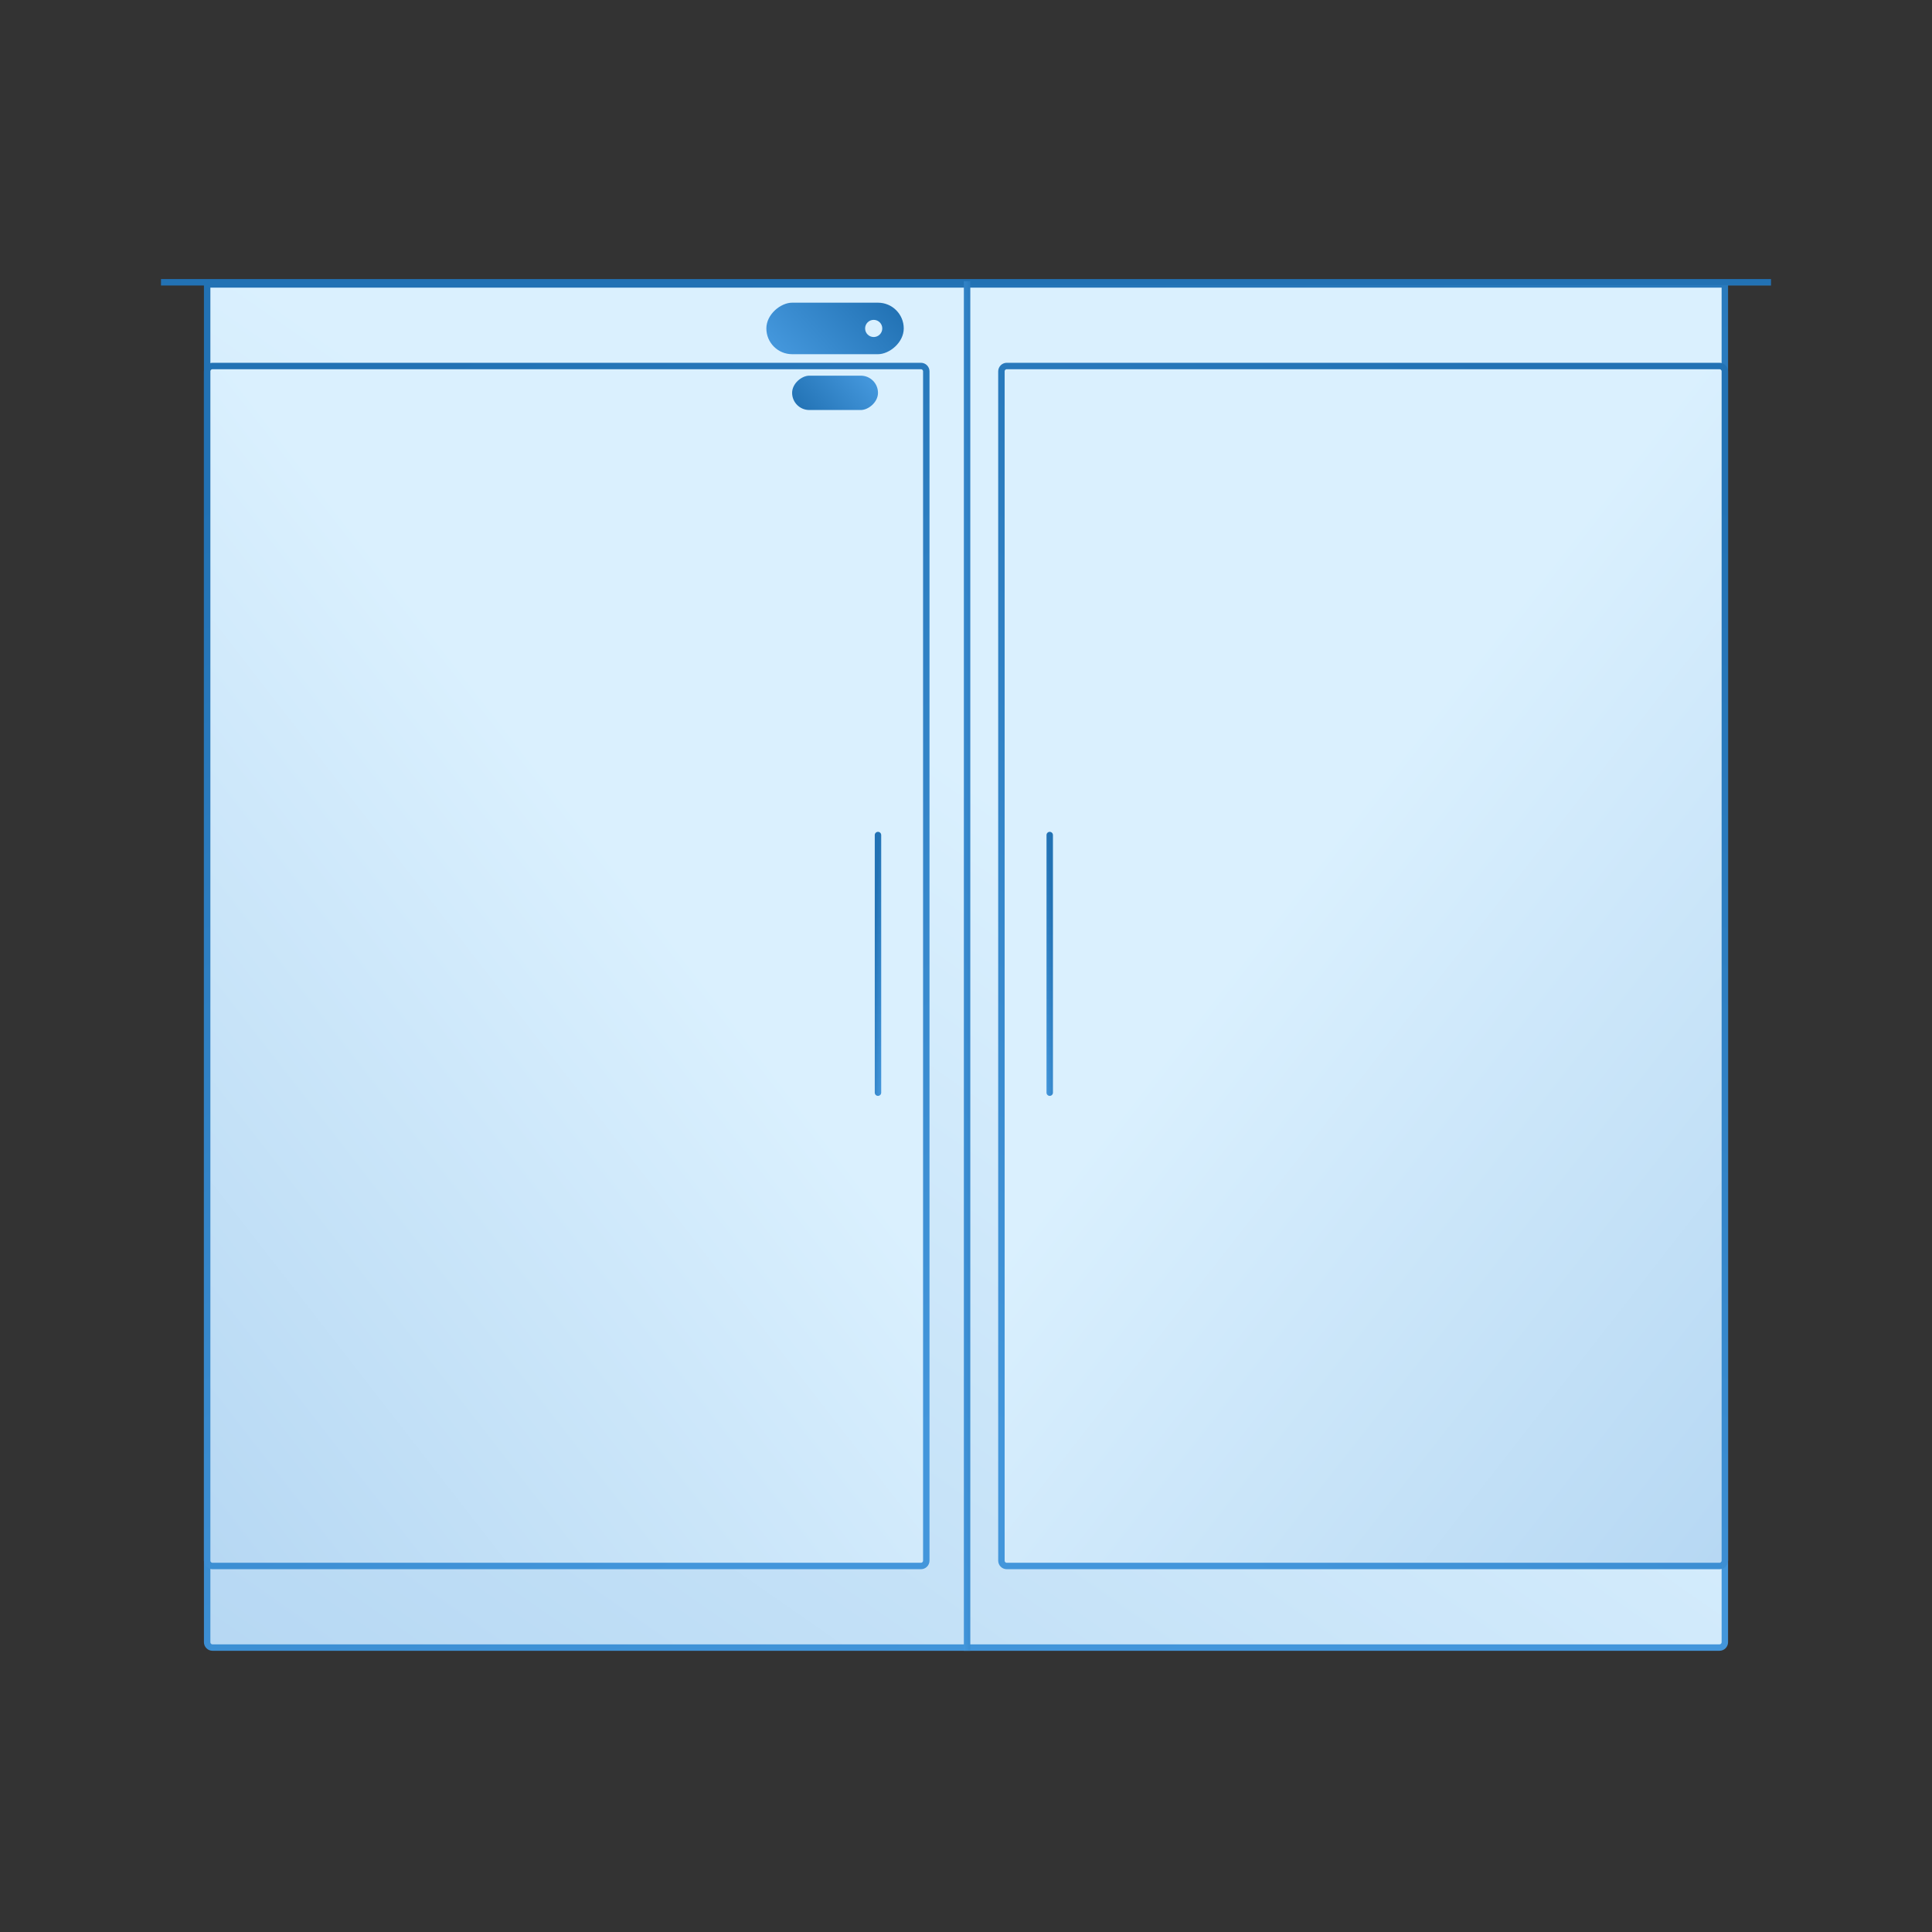
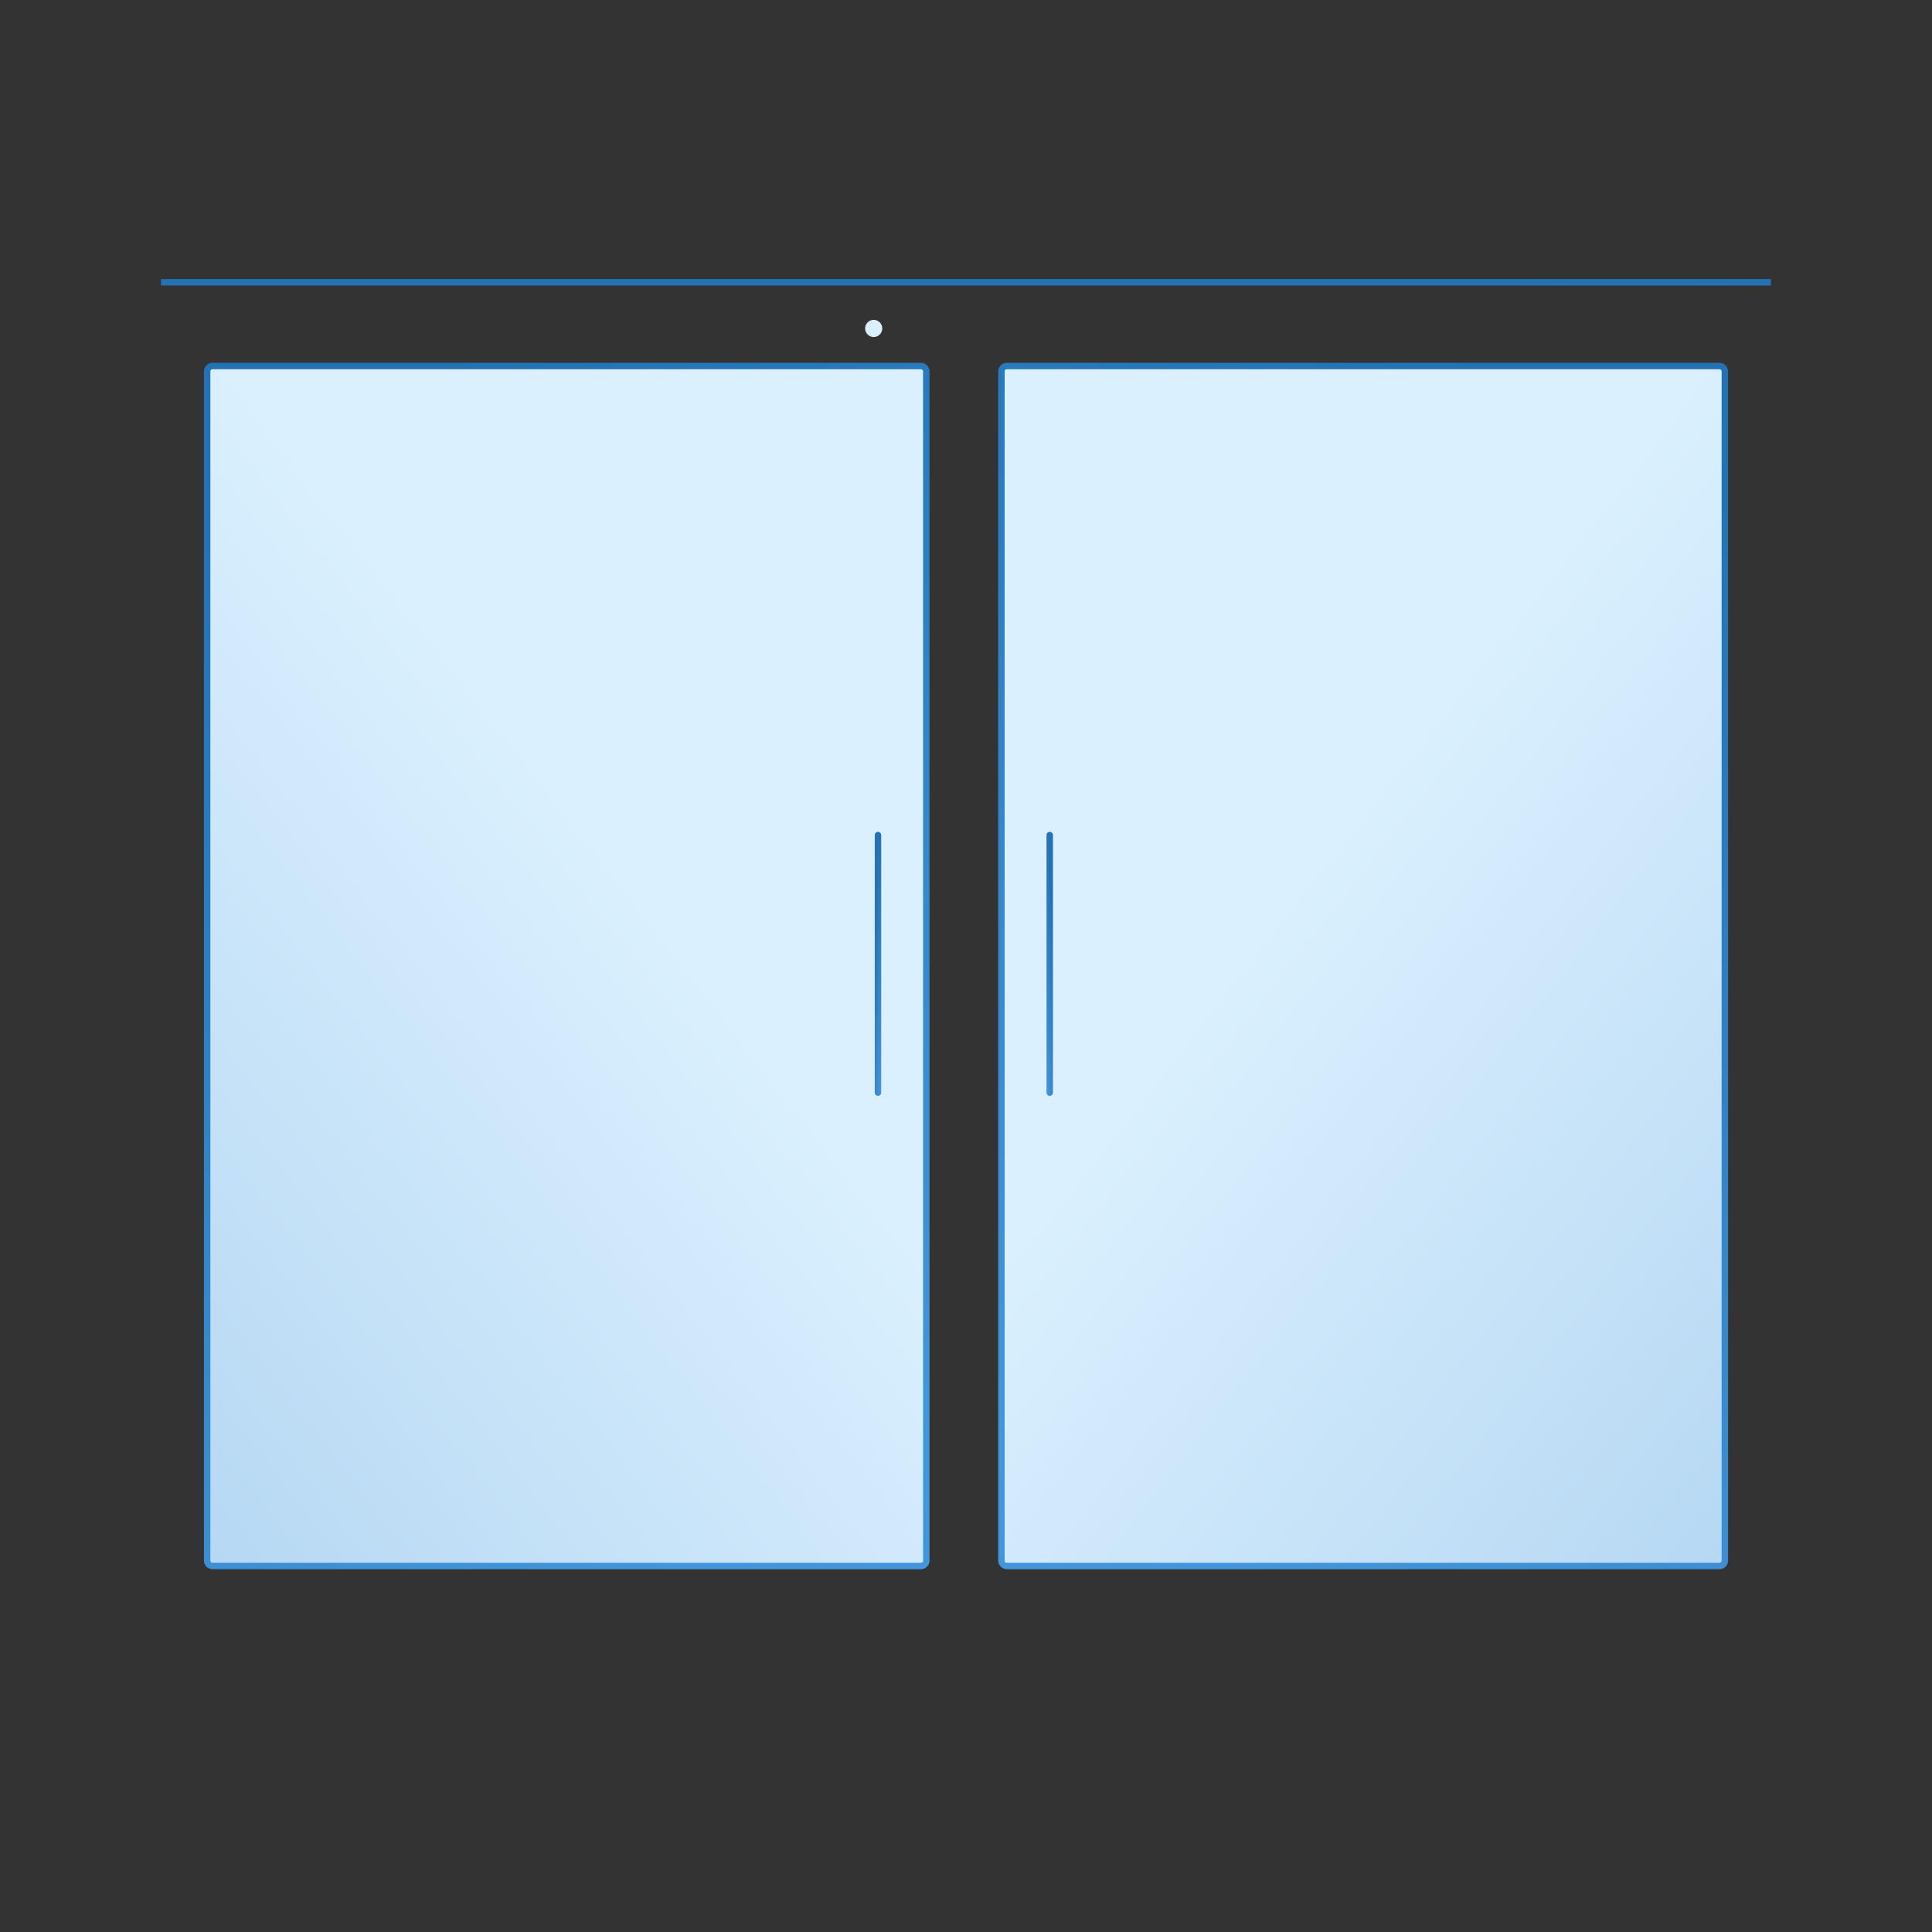
<svg xmlns="http://www.w3.org/2000/svg" width="450" height="450" viewBox="0 0 450 450" fill="none">
  <rect x="0" y="0" width="450" height="450" fill="#333333" stroke="none" />
-   <path d="M48.25 66.25H401.75V382.5C401.75 383.19 401.19 383.75 400.5 383.75H49.5C48.81 383.75 48.25 383.19 48.25 382.5V66.25Z" fill="url(#paint0_linear_8079_17653)" stroke="url(#paint1_linear_8079_17653)" stroke-width="1.5" />
  <path d="M49.5 85.25H214.5C215.19 85.25 215.75 85.81 215.75 86.5V363.5C215.75 364.19 215.19 364.75 214.5 364.75H49.5C48.81 364.75 48.25 364.19 48.25 363.5V86.5C48.25 85.81 48.81 85.25 49.5 85.25Z" fill="url(#paint2_linear_8079_17653)" stroke="url(#paint3_linear_8079_17653)" stroke-width="1.5" />
  <path d="M204.5 194.5V254.5" stroke="url(#paint4_linear_8079_17653)" stroke-width="1.5" stroke-linecap="round" />
  <path d="M400.5 85.25H234.5C233.81 85.25 233.25 85.81 233.25 86.5V363.5C233.25 364.19 233.81 364.75 234.5 364.75H400.5C401.19 364.75 401.75 364.19 401.75 363.5V86.5C401.75 85.81 401.19 85.25 400.5 85.25Z" fill="url(#paint5_linear_8079_17653)" stroke="url(#paint6_linear_8079_17653)" stroke-width="1.5" />
  <path d="M244.5 194.5V254.5" stroke="url(#paint7_linear_8079_17653)" stroke-width="1.5" stroke-linecap="round" />
  <line x1="37.5" y1="65.75" x2="412.5" y2="65.75" stroke="url(#paint8_linear_8079_17653)" stroke-width="1.5" />
-   <line x1="225.25" y1="65.5" x2="225.25" y2="384.5" stroke="url(#paint9_linear_8079_17653)" stroke-width="1.5" />
-   <rect x="184" y="96" width="9" height="21" rx="4.5" transform="rotate(-90 184 96)" fill="url(#paint10_linear_8079_17653)" stroke="#DAF0FE" />
-   <rect x="211" y="70" width="13" height="33" rx="6.5" transform="rotate(90 211 70)" fill="url(#paint11_linear_8079_17653)" stroke="#DAF0FE" />
  <circle cx="203.5" cy="76.5" r="2" transform="rotate(90 203.5 76.5)" fill="#DAF0FE" />
  <defs>
    <linearGradient id="paint0_linear_8079_17653" x1="-44.966" y1="-8.32" x2="-254.604" y2="293.149" gradientUnits="userSpaceOnUse">
      <stop stop-color="#DAF0FE" />
      <stop offset="1" stop-color="#A9CFEF" />
    </linearGradient>
    <linearGradient id="paint1_linear_8079_17653" x1="286.118" y1="384.5" x2="185.36" y2="58.854" gradientUnits="userSpaceOnUse">
      <stop stop-color="#4396DB" />
      <stop offset="1" stop-color="#2272B4" />
    </linearGradient>
    <linearGradient id="paint2_linear_8079_17653" x1="3.481" y1="19.474" x2="-187.407" y2="167.826" gradientUnits="userSpaceOnUse">
      <stop stop-color="#DAF0FE" />
      <stop offset="1" stop-color="#A9CFEF" />
    </linearGradient>
    <linearGradient id="paint3_linear_8079_17653" x1="161.096" y1="365.5" x2="25.567" y2="128.777" gradientUnits="userSpaceOnUse">
      <stop stop-color="#4396DB" />
      <stop offset="1" stop-color="#2272B4" />
    </linearGradient>
    <linearGradient id="paint4_linear_8079_17653" x1="205.172" y1="254.5" x2="201.931" y2="254.343" gradientUnits="userSpaceOnUse">
      <stop stop-color="#4396DB" />
      <stop offset="1" stop-color="#2272B4" />
    </linearGradient>
    <linearGradient id="paint5_linear_8079_17653" x1="446.78" y1="19.474" x2="637.942" y2="168.919" gradientUnits="userSpaceOnUse">
      <stop stop-color="#DAF0FE" />
      <stop offset="1" stop-color="#A9CFEF" />
    </linearGradient>
    <linearGradient id="paint6_linear_8079_17653" x1="288.232" y1="365.5" x2="423.355" y2="128.09" gradientUnits="userSpaceOnUse">
      <stop stop-color="#4396DB" />
      <stop offset="1" stop-color="#2272B4" />
    </linearGradient>
    <linearGradient id="paint7_linear_8079_17653" x1="243.828" y1="254.5" x2="247.069" y2="254.343" gradientUnits="userSpaceOnUse">
      <stop stop-color="#4396DB" />
      <stop offset="1" stop-color="#2272B4" />
    </linearGradient>
    <linearGradient id="paint8_linear_8079_17653" x1="289.561" y1="67.5" x2="289.56" y2="66.381" gradientUnits="userSpaceOnUse">
      <stop stop-color="#4396DB" />
      <stop offset="1" stop-color="#2272B4" />
    </linearGradient>
    <linearGradient id="paint9_linear_8079_17653" x1="224.5" y1="384.5" x2="230.877" y2="384.435" gradientUnits="userSpaceOnUse">
      <stop stop-color="#4396DB" />
      <stop offset="1" stop-color="#2272B4" />
    </linearGradient>
    <linearGradient id="paint10_linear_8079_17653" x1="189.877" y1="115.5" x2="178.816" y2="102.65" gradientUnits="userSpaceOnUse">
      <stop stop-color="#4396DB" />
      <stop offset="1" stop-color="#2272B4" />
    </linearGradient>
    <linearGradient id="paint11_linear_8079_17653" x1="218.566" y1="102.5" x2="200.734" y2="83.079" gradientUnits="userSpaceOnUse">
      <stop stop-color="#4396DB" />
      <stop offset="1" stop-color="#2272B4" />
    </linearGradient>
  </defs>
</svg>